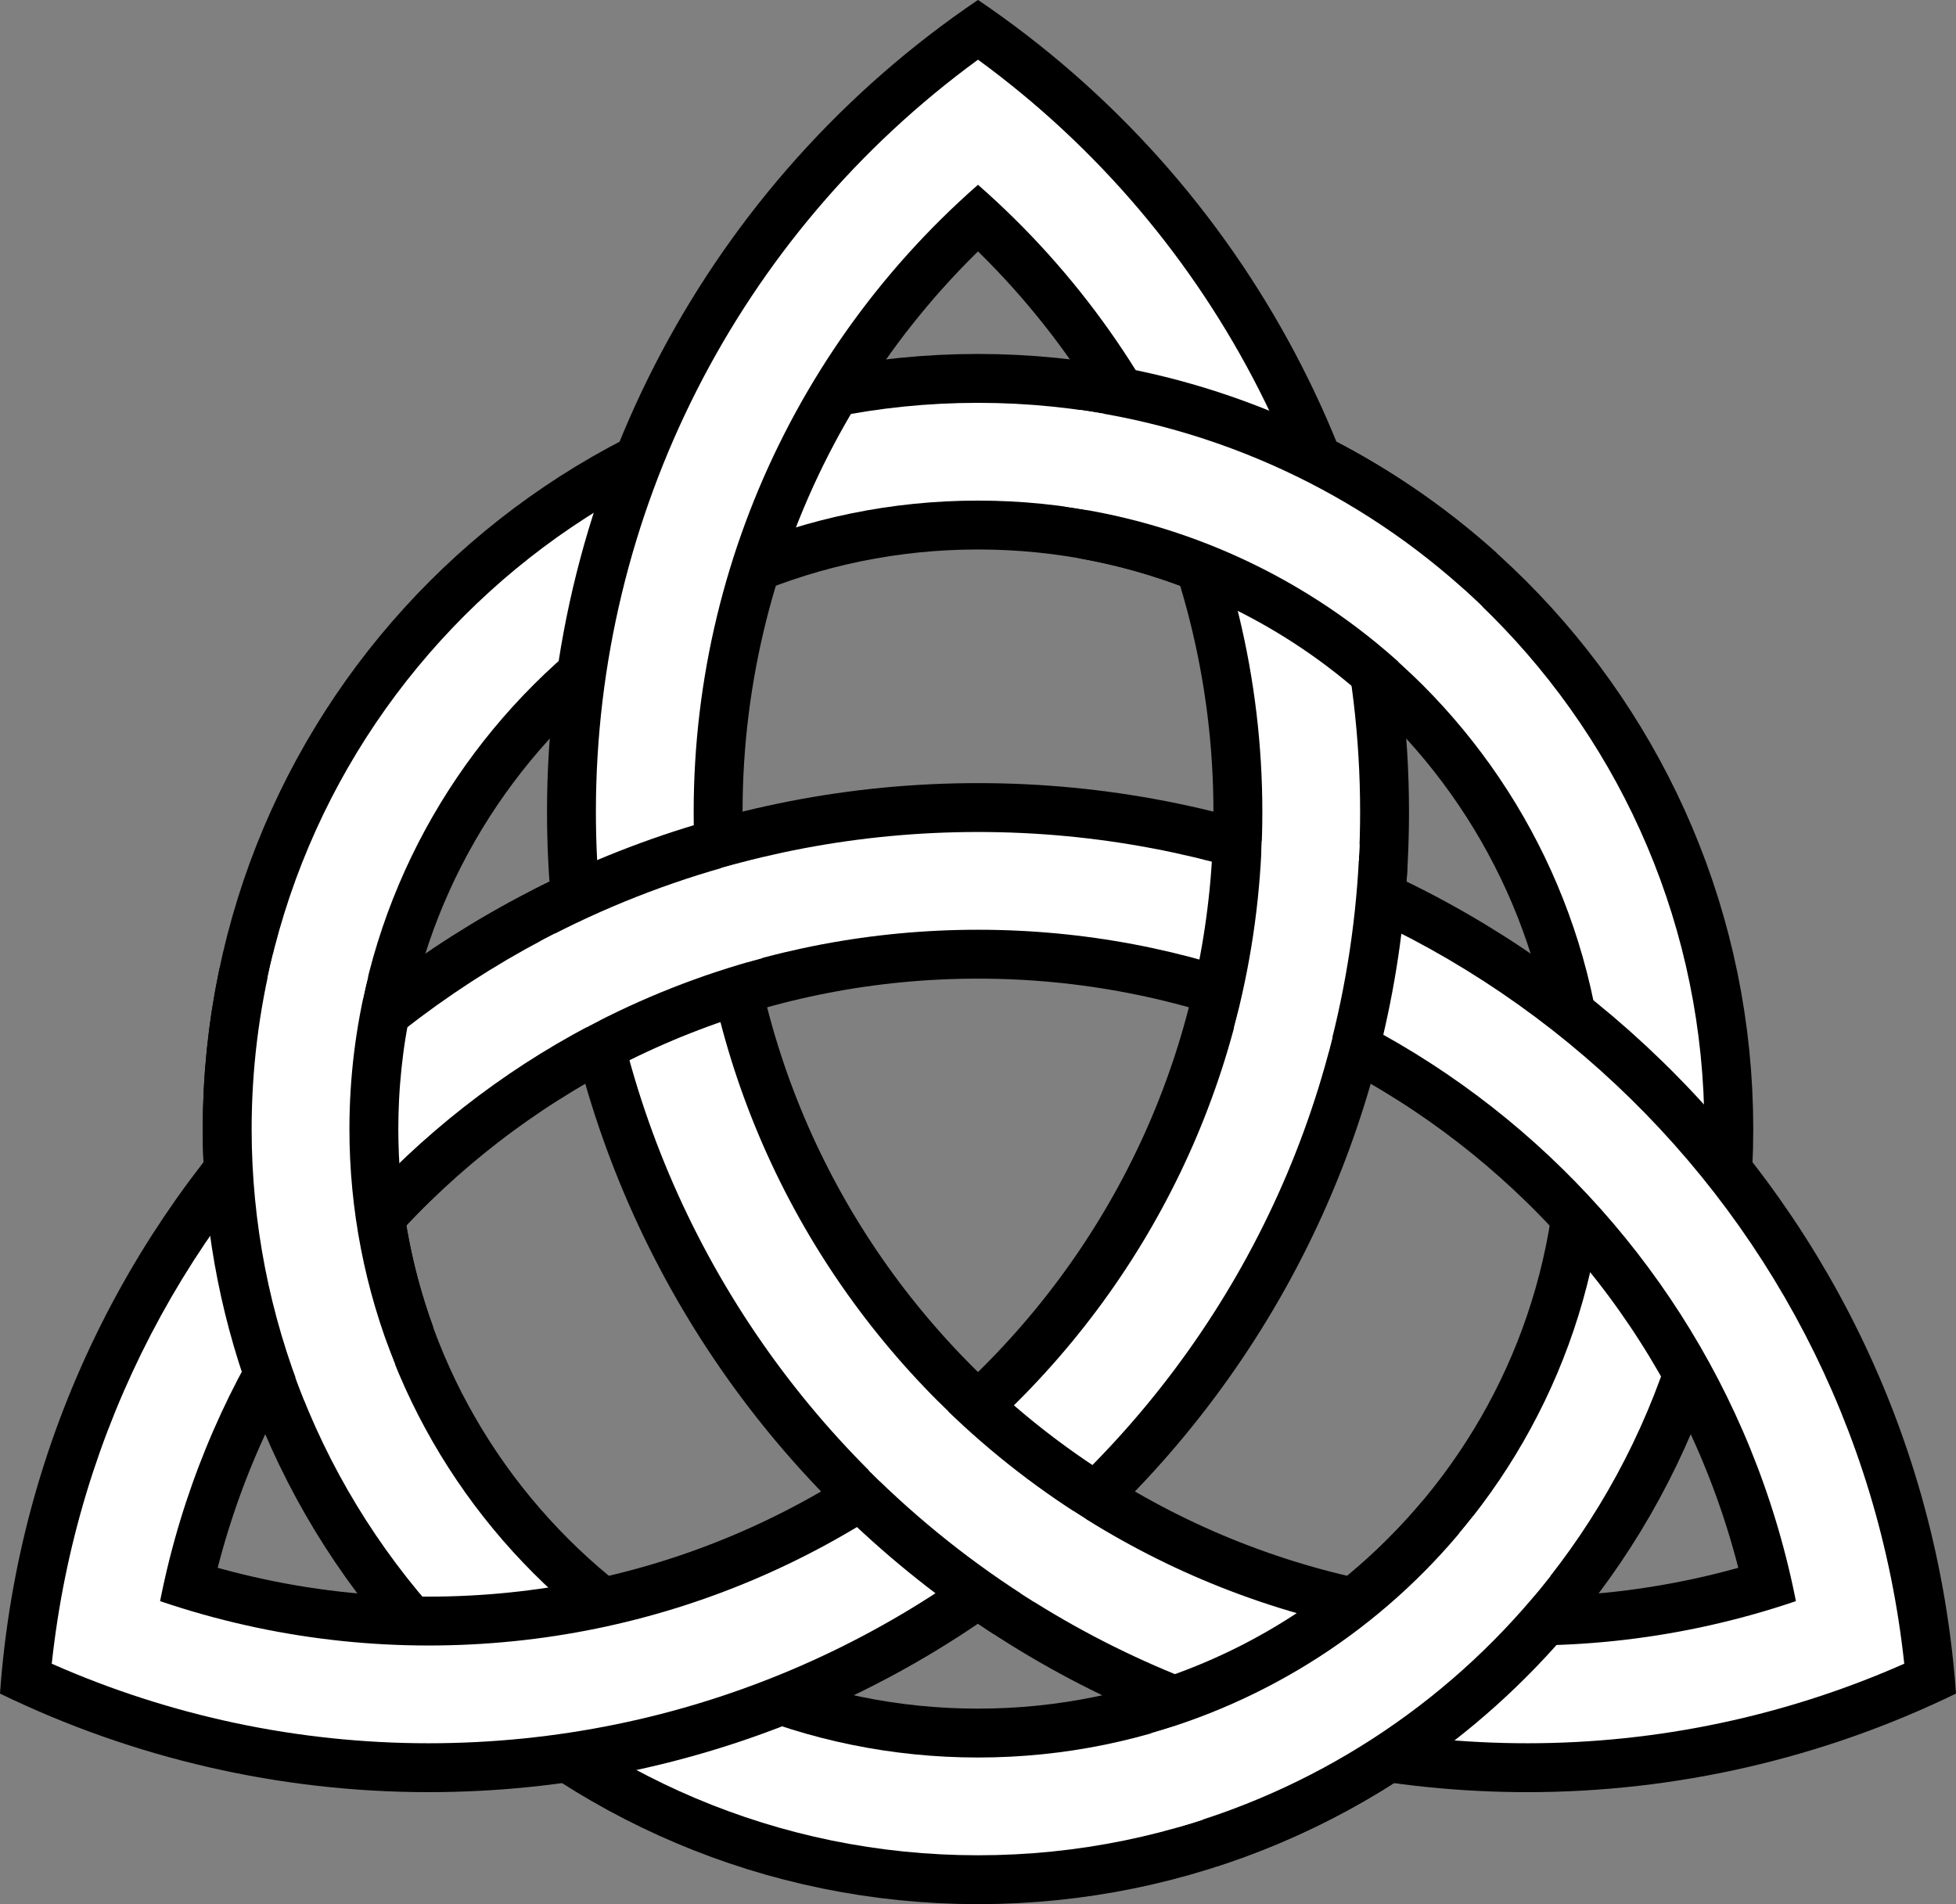
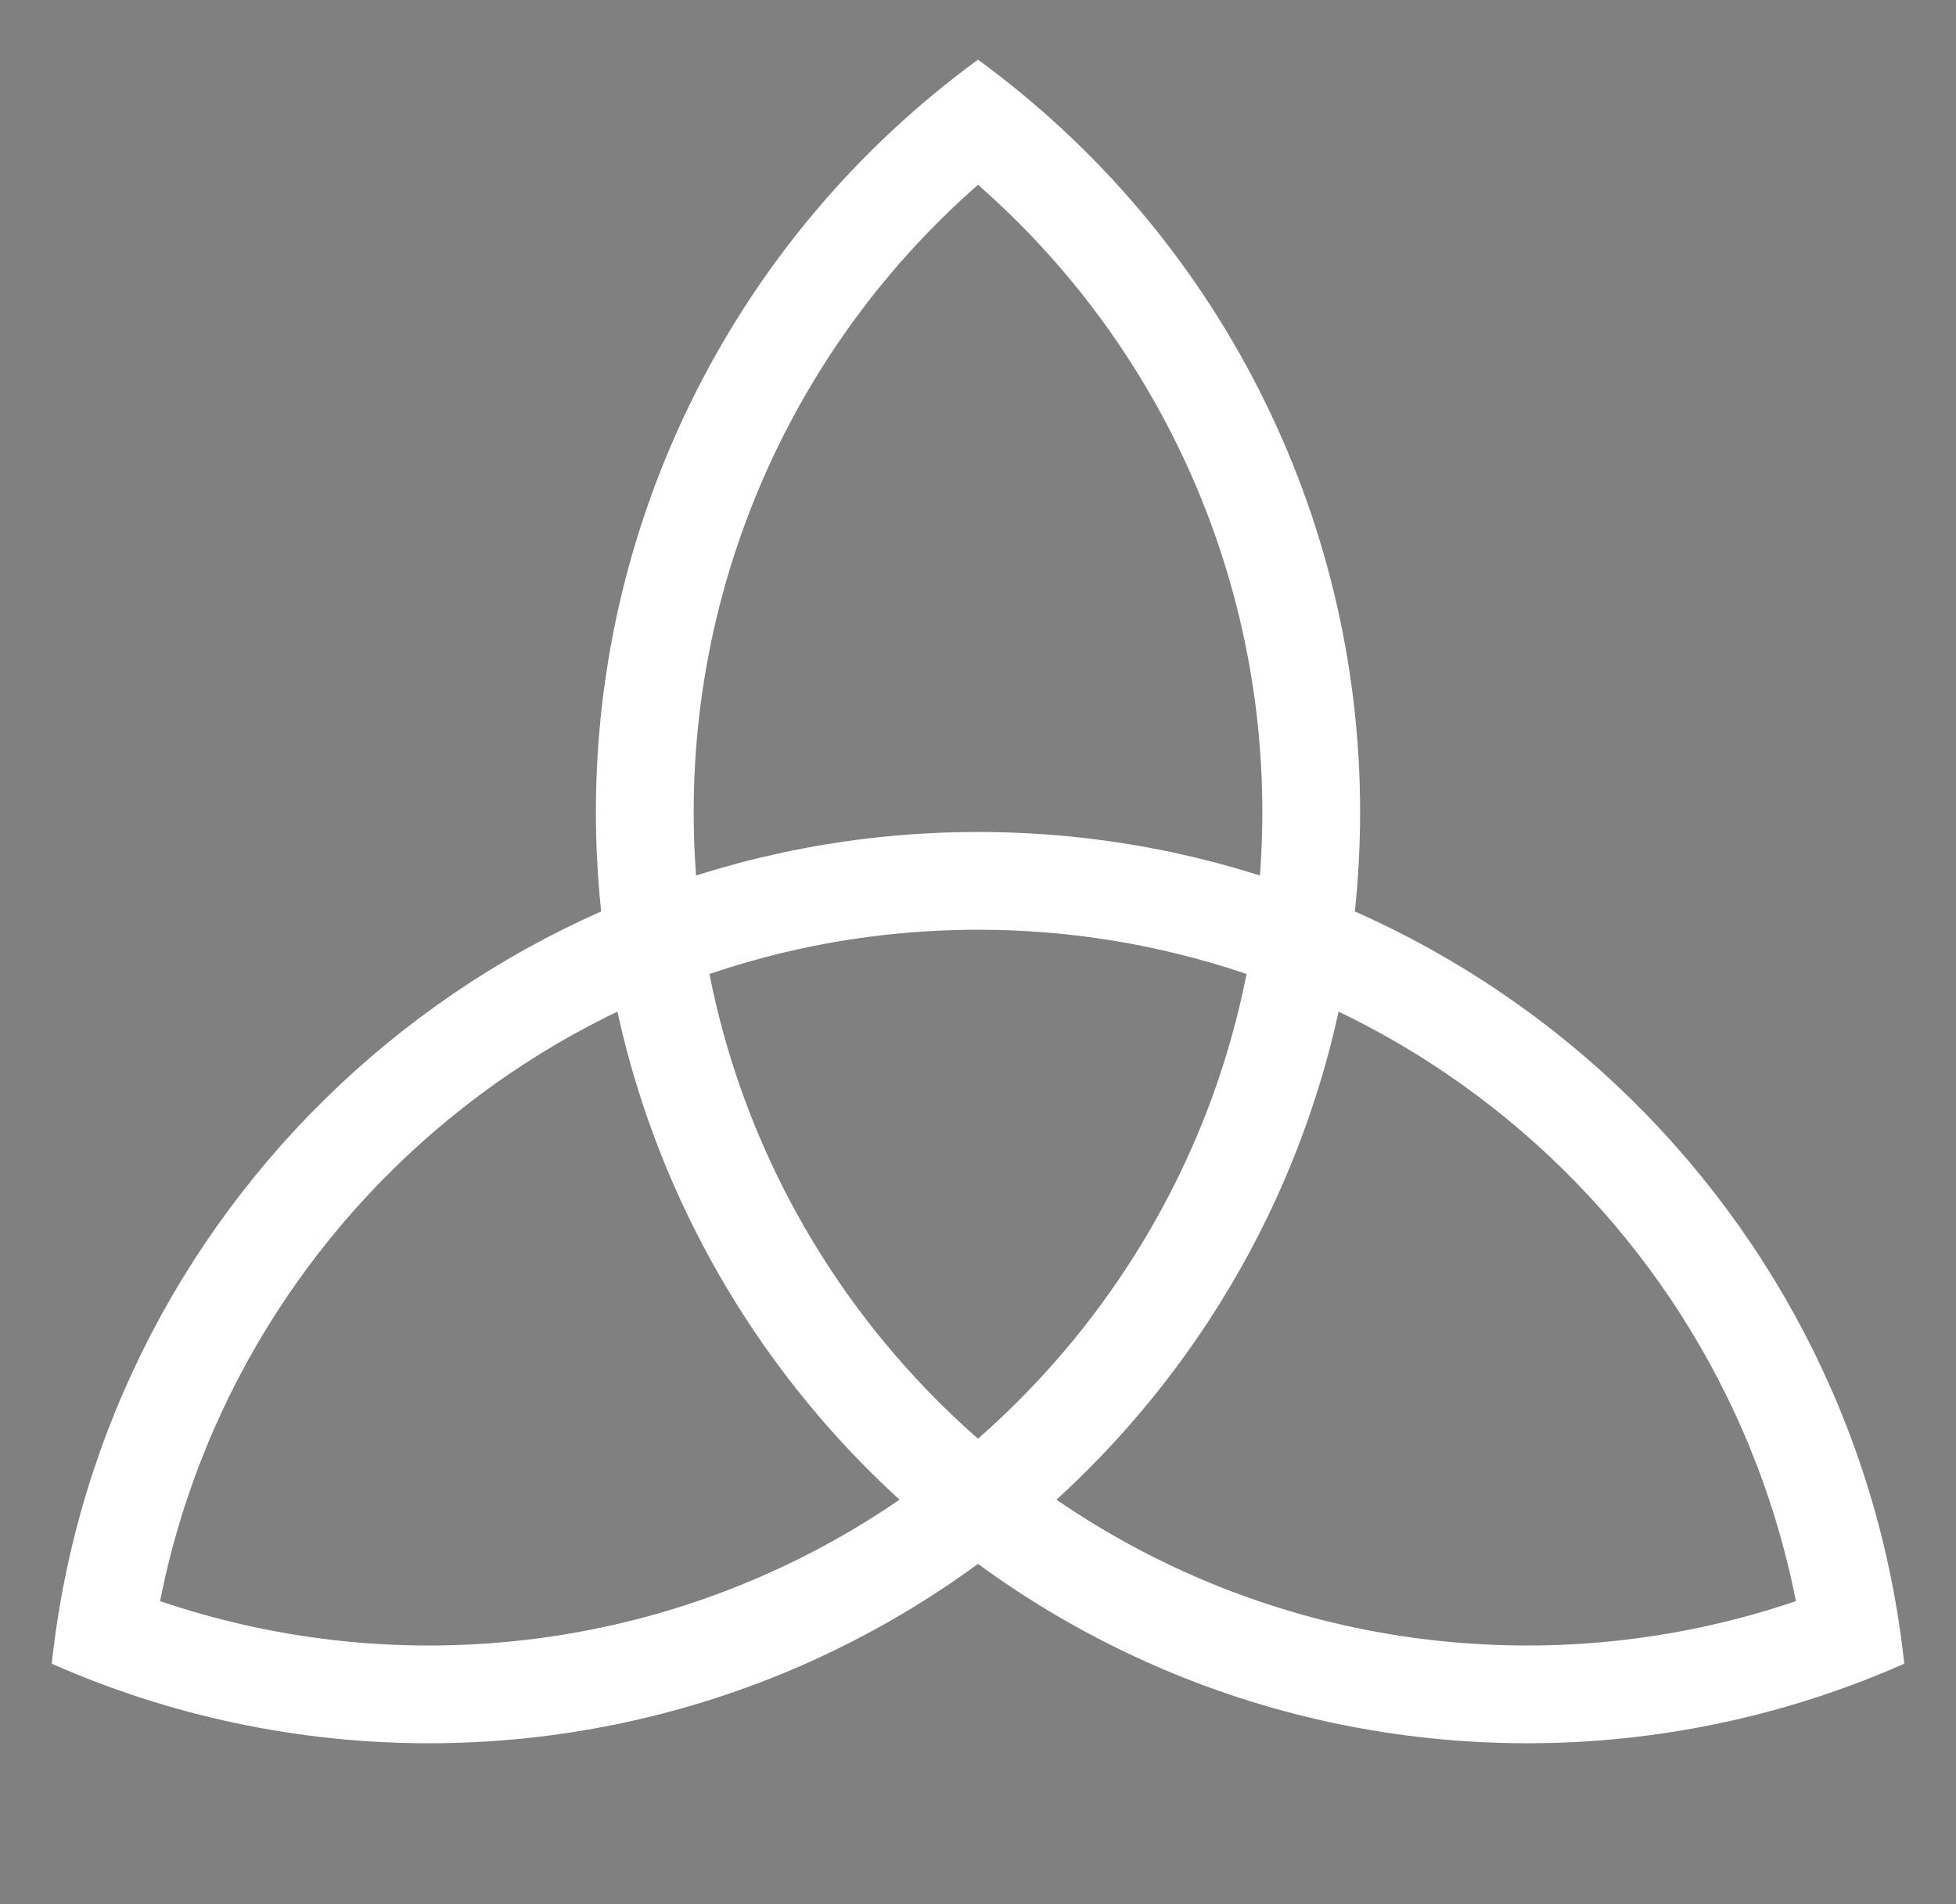
<svg xmlns="http://www.w3.org/2000/svg" width="336.073" height="327.228">
  <rect width="100%" height="100%" fill="#808080" stroke="none" />
  <g>
    <title>Layer 1</title>
    <g id="svg_1">
-       <path id="svg_2" fill="none" stroke="black" stroke-width="33.6" stroke-miterlimit="10" d="m284.438,194.027c0,-64.252 -52.148,-116.4 -116.401,-116.4c-64.253,0 -116.4,52.147 -116.4,116.4c0,64.253 52.147,116.4 116.4,116.4c64.252,0.001 116.401,-52.147 116.401,-116.4l0,0z" />
-       <path id="svg_3" fill="none" stroke="white" stroke-width="16.8" stroke-miterlimit="10" d="m284.438,194.027c0,-64.252 -52.148,-116.4 -116.401,-116.4c-64.253,0 -116.4,52.147 -116.4,116.4c0,64.253 52.147,116.4 116.4,116.4c64.252,0.001 116.401,-52.147 116.401,-116.4l0,0z" />
-       <path id="svg_4" fill="none" stroke="black" stroke-width="33.6" stroke-miterlimit="10" d="m319.316,292.219c-5.68,-79.359 -71.717,-140.842 -151.28,-140.842c-79.563,0 -145.6,61.482 -151.279,140.842m-9.401,-16.283c20.65,10.031 43.309,15.242 66.266,15.242c83.719,0 151.667,-67.945 151.667,-151.666c0,-50.333 -24.971,-97.386 -66.653,-125.6m18.802,0.001c-41.682,28.213 -66.652,75.267 -66.652,125.6c0,83.72 67.945,151.666 151.666,151.666c22.957,0 45.615,-5.211 66.266,-15.242" />
      <path id="svg_5" fill="none" stroke="white" stroke-width="16.8" stroke-miterlimit="10" d="m318.83,286.797c-8.299,-77.029 -73.318,-135.42 -150.793,-135.42c-77.475,0 -142.495,58.391 -150.793,135.42m-4.949,-8.57c19.317,8.54 40.206,12.951 61.328,12.951c83.719,0 151.667,-67.945 151.667,-151.666c0,-48.41 -23.111,-93.912 -62.201,-122.468m9.895,0c-39.09,28.556 -62.199,74.058 -62.199,122.468c0,83.72 67.945,151.666 151.666,151.666c21.121,0 42.01,-4.411 61.328,-12.951" />
-       <path id="svg_6" fill="none" stroke="black" stroke-width="33.6" stroke-miterlimit="10" d="m126.232,157.252c-9.337,2.677 -18.396,6.246 -27.05,10.655m121.601,8.296c2.35,-9.424 3.789,-19.053 4.297,-28.753m-67.985,101.161c6.987,6.748 14.606,12.809 22.753,18.099m66.076,-159.189c-16.209,-14.595 -36.193,-24.342 -57.674,-28.13m-134.07,90.43c-1.691,7.956 -2.543,16.067 -2.543,24.201c0,13.578 2.375,27.052 7.02,39.812m145.349,70.892c20.744,-6.74 39.178,-19.174 53.199,-35.883" />
-       <path id="svg_7" fill="none" stroke="white" stroke-width="16.8" stroke-miterlimit="10" d="m128.783,156.544c-11.092,2.972 -21.81,7.194 -31.949,12.584m123.287,9.639c2.971,-11.092 4.674,-22.485 5.074,-33.961m-69.988,101.95c8.12,8.12 17.135,15.291 26.873,21.377m66.815,-157.842c-17.682,-17.075 -40.316,-28.115 -64.658,-31.536m-129.143,87.108c-2.296,9.21 -3.458,18.667 -3.458,28.159c0,14.944 2.877,29.748 8.476,43.604m140.009,68.287c23.629,-6.775 44.506,-20.857 59.641,-40.228" />
    </g>
  </g>
</svg>